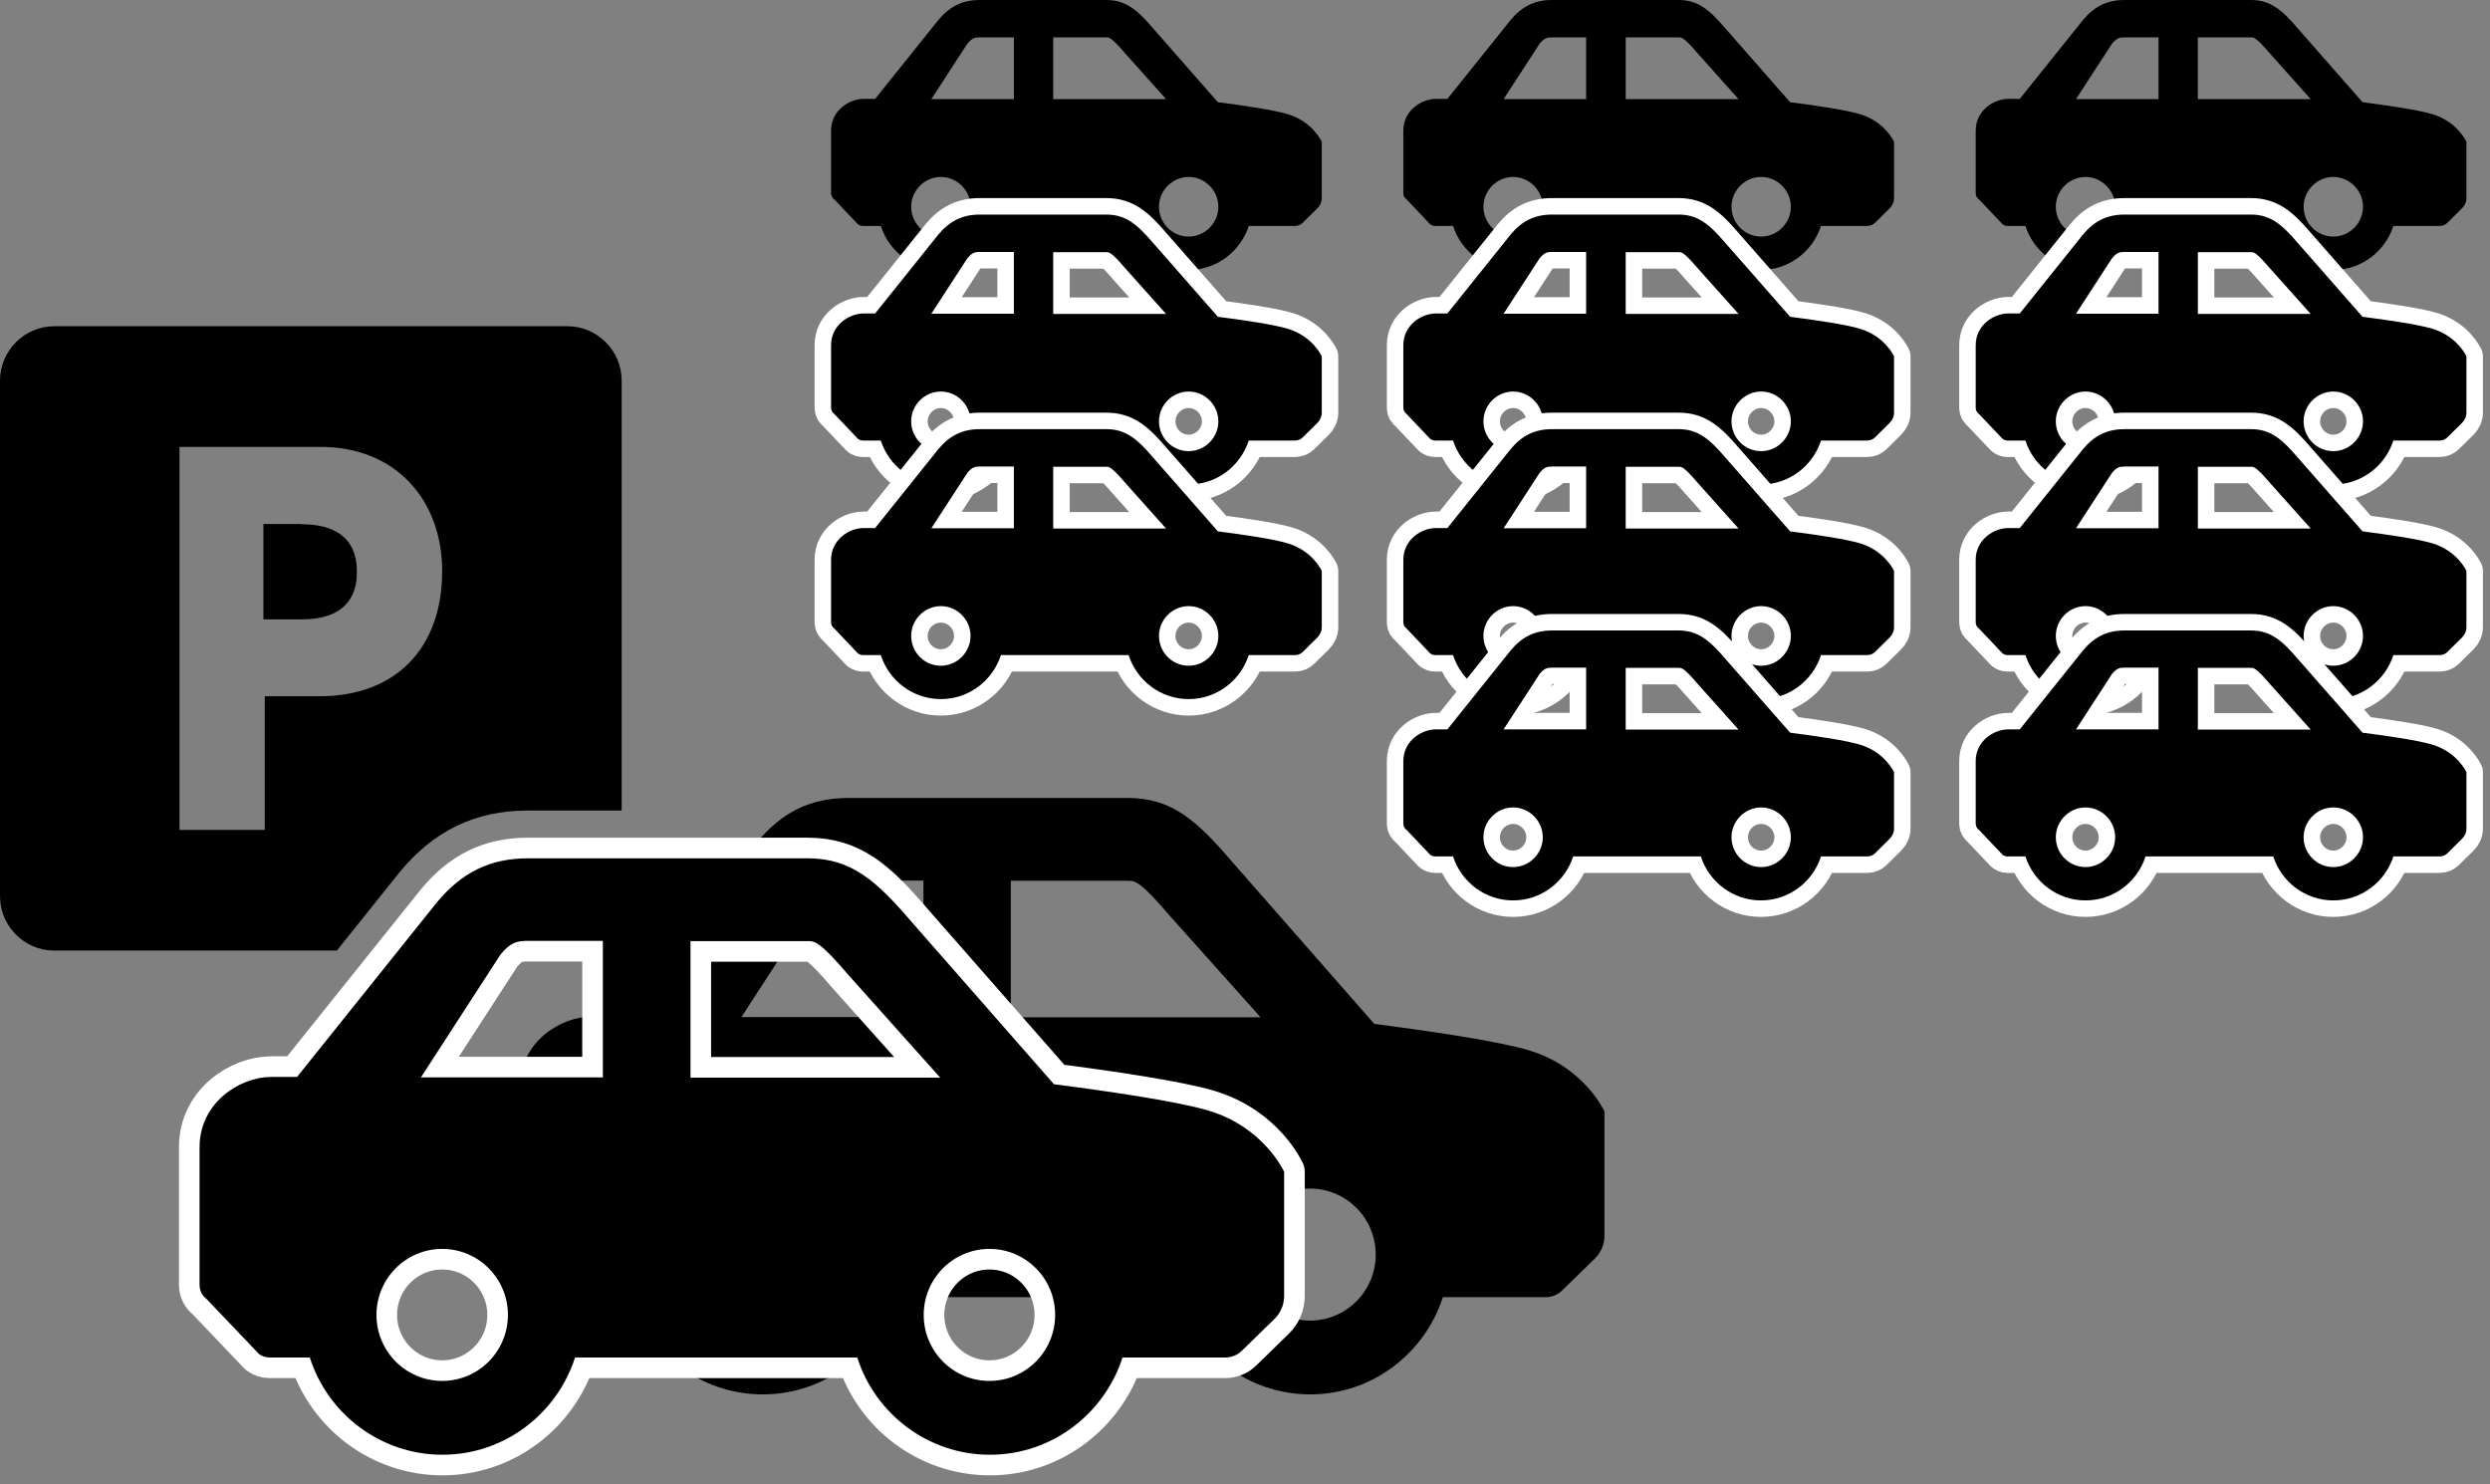
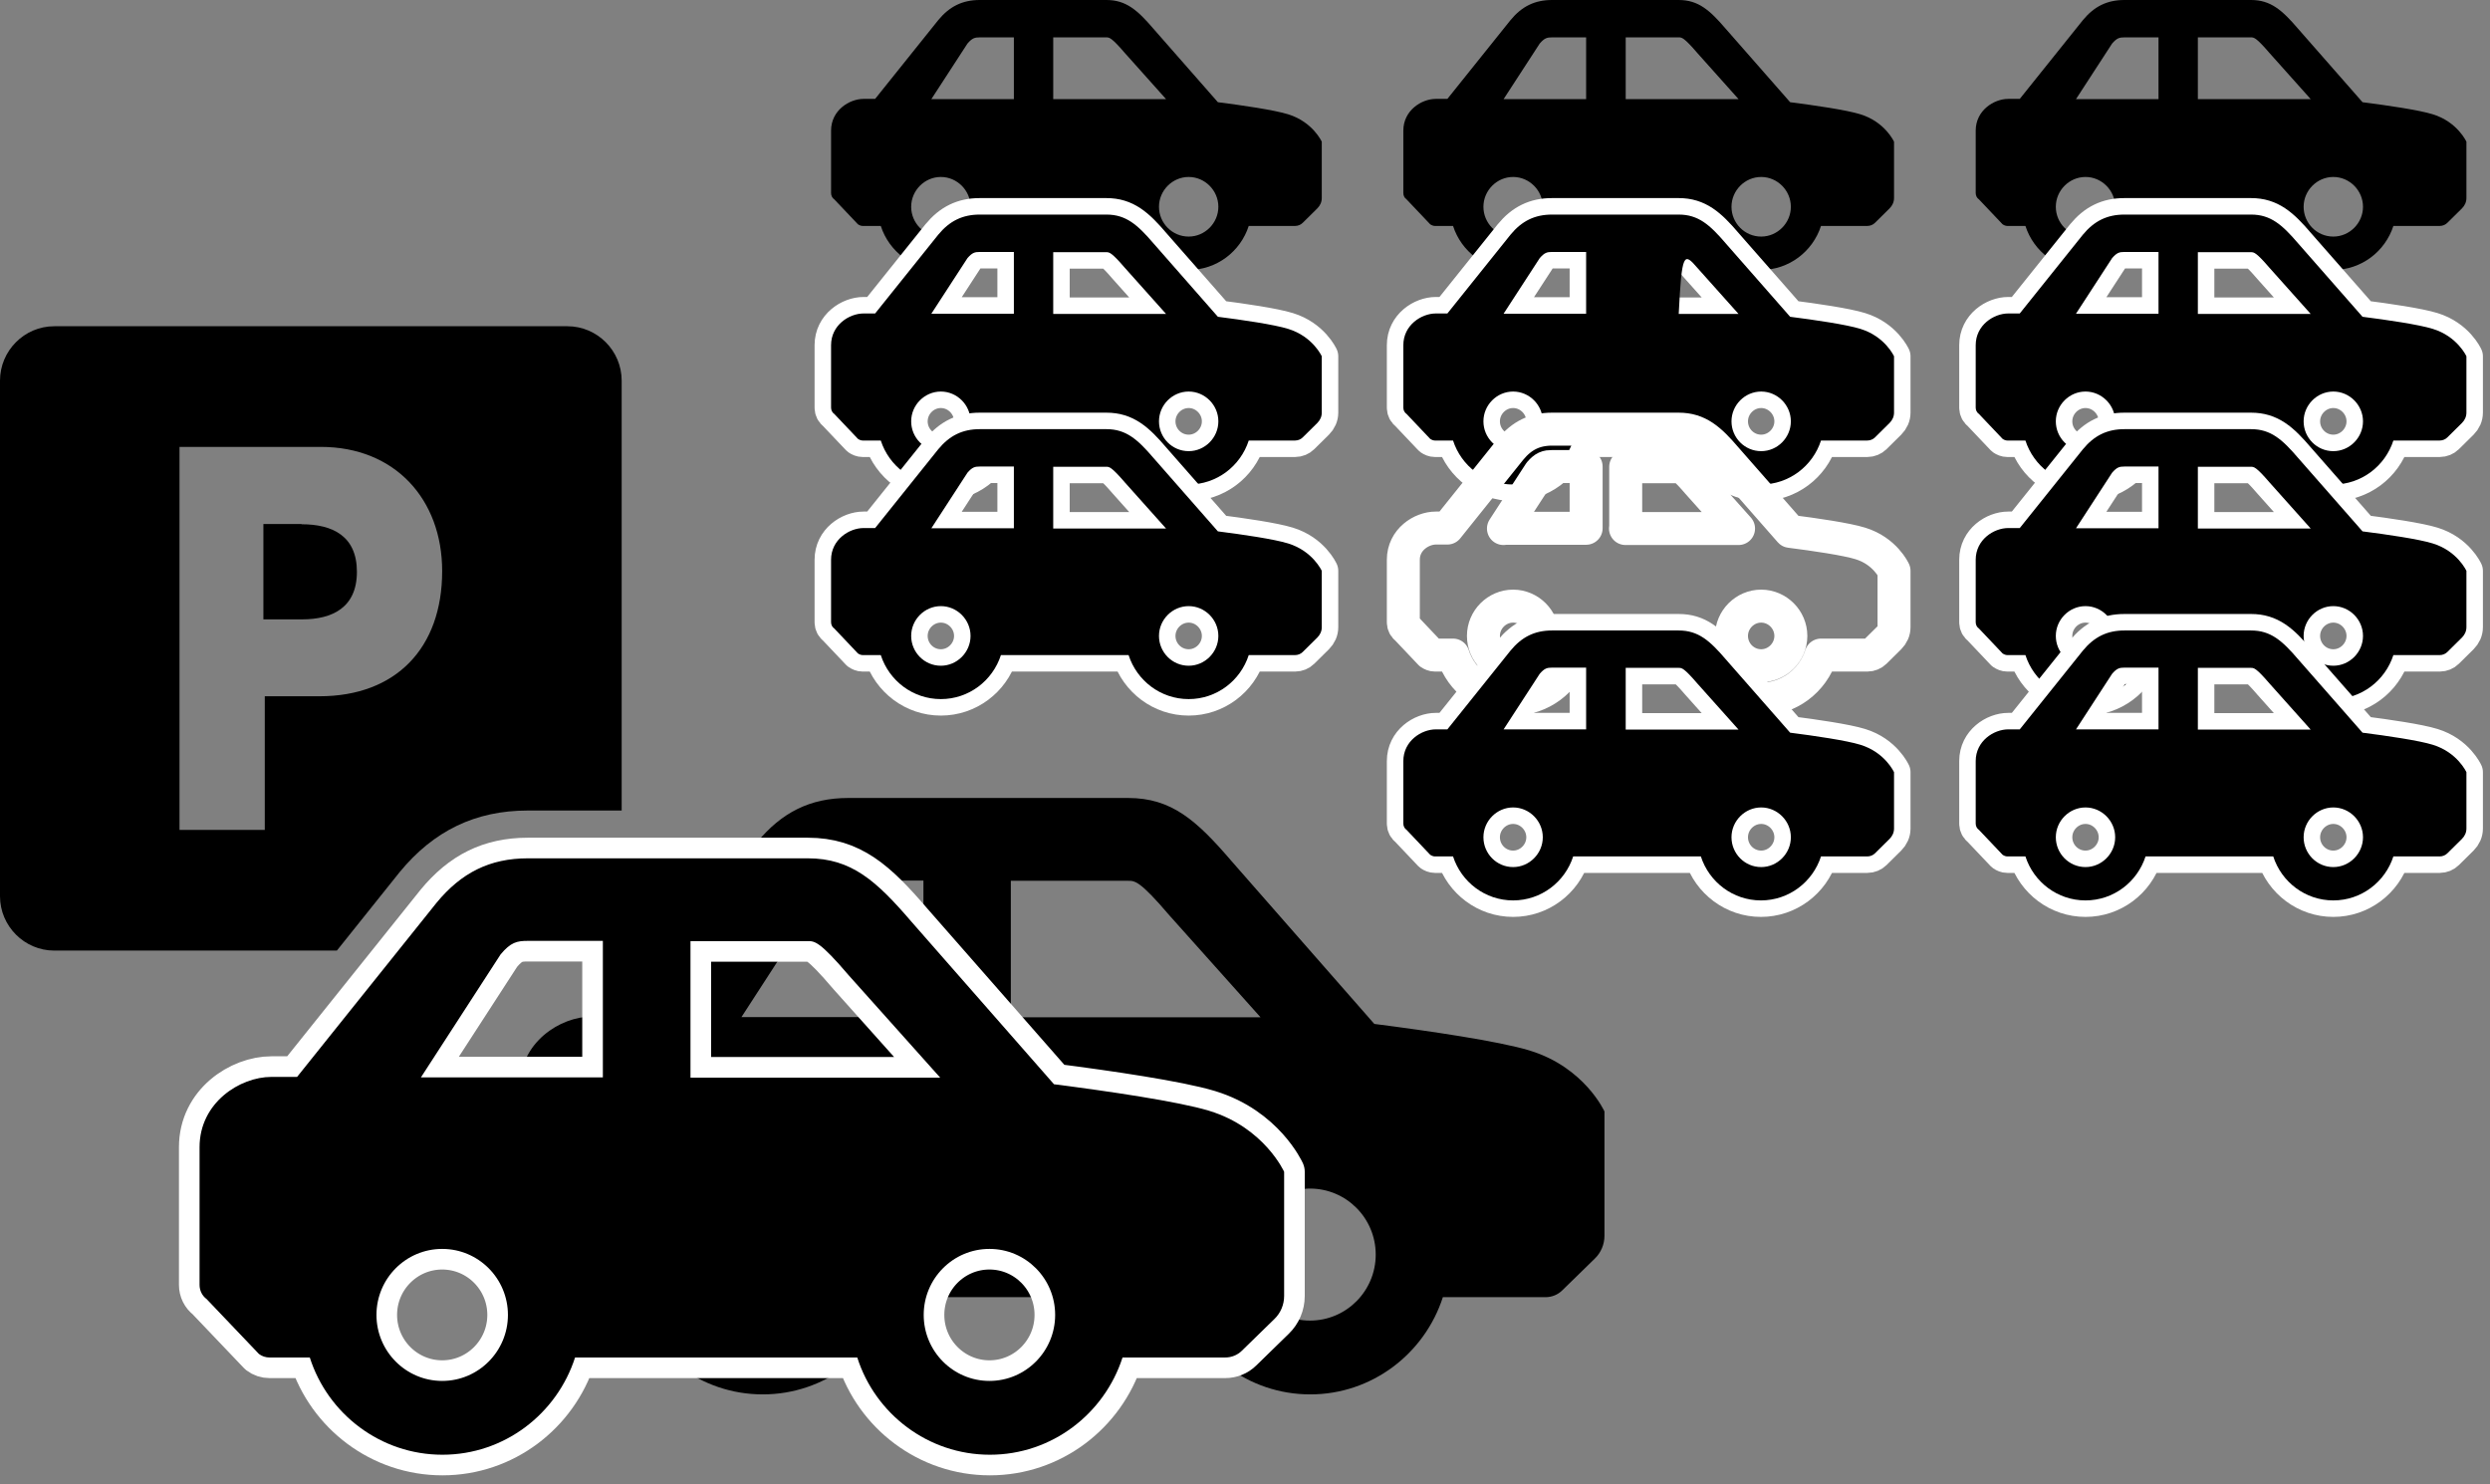
<svg xmlns="http://www.w3.org/2000/svg" width="151" height="90" viewBox="0 0 151 90" fill="none">
  <rect x="0" y="0" width="151" height="90" fill="#808080" stroke="none" />
  <g clip-path="url(#clip0_600_1032)">
    <path d="M18.287 31.779H15.973V37.561H18.316C20.158 37.561 21.644 36.844 21.644 34.677C21.644 32.511 20.173 31.793 18.287 31.793V31.779Z" fill="black" />
    <path d="M34.414 19.785H3.286C1.471 19.785 0 21.277 0 23.085V54.347C0 56.169 1.486 57.647 3.286 57.647H20.429L24.229 52.898C26.3 50.373 28.843 49.154 32 49.154H37.7V23.085C37.7 21.263 36.214 19.785 34.414 19.785ZM19.371 42.224H16.057V50.33H10.886V27.102H19.457C23.943 27.102 26.814 30.273 26.814 34.634C26.814 39.311 24 42.224 19.371 42.224Z" fill="black" />
    <path d="M92.742 63.702C90.899 63.142 86.599 62.511 83.342 62.095L74.699 52.238C72.57 49.756 71.056 48.393 68.413 48.393H51.442C49.127 48.393 47.399 49.268 45.899 51.09L37.442 61.65H35.885C33.97 61.65 31.527 63.214 31.527 65.911V74.261C31.527 74.606 31.684 74.921 31.956 75.122L35.127 78.451C35.313 78.594 35.542 78.666 35.77 78.666H38.213C39.299 82.08 42.499 84.562 46.256 84.562C50.013 84.562 53.199 82.08 54.299 78.666H71.413C72.499 82.08 75.699 84.562 79.456 84.562C83.213 84.562 86.399 82.08 87.499 78.666H93.727C94.099 78.666 94.47 78.522 94.742 78.25L96.713 76.327C97.085 75.969 97.299 75.466 97.299 74.936V67.403C97.299 67.403 96.099 64.735 92.784 63.716L92.742 63.702ZM46.256 80.086C44.056 80.086 42.27 78.293 42.27 76.083C42.27 73.874 44.056 72.08 46.256 72.08C48.456 72.08 50.242 73.874 50.242 76.083C50.242 78.293 48.456 80.086 46.256 80.086ZM44.956 61.693L49.799 54.218C50.413 53.486 50.785 53.4 51.442 53.4H55.999V61.679H44.956V61.693ZM61.299 61.693V53.415H68.413C68.827 53.415 69.127 53.415 70.913 55.509L76.442 61.693H61.299ZM79.442 80.086C77.242 80.086 75.456 78.293 75.456 76.083C75.456 73.874 77.242 72.08 79.442 72.08C81.642 72.08 83.427 73.874 83.427 76.083C83.427 78.293 81.642 80.086 79.442 80.086Z" fill="black" />
    <path d="M73.316 67.36C71.473 66.801 67.173 66.169 63.916 65.753L55.273 55.897C53.144 53.415 51.63 52.052 48.987 52.052H32.016C29.702 52.052 27.973 52.927 26.473 54.749L18.016 65.308H16.459C14.544 65.308 12.102 66.872 12.102 69.57V77.92C12.102 78.264 12.259 78.58 12.53 78.781L15.702 82.109C15.887 82.252 16.116 82.324 16.344 82.324H18.787C19.873 85.739 23.073 88.221 26.83 88.221C30.587 88.221 33.773 85.739 34.873 82.324H51.987C53.073 85.739 56.273 88.221 60.03 88.221C63.787 88.221 66.973 85.739 68.073 82.324H74.302C74.673 82.324 75.044 82.181 75.316 81.908L77.287 79.986C77.659 79.627 77.873 79.125 77.873 78.594V71.062C77.873 71.062 76.673 68.393 73.359 67.374L73.316 67.36ZM26.816 83.745C24.616 83.745 22.83 81.951 22.83 79.742C22.83 77.532 24.616 75.739 26.816 75.739C29.016 75.739 30.802 77.532 30.802 79.742C30.802 81.951 29.016 83.745 26.816 83.745ZM25.516 65.352L30.359 57.877C30.973 57.145 31.344 57.059 32.002 57.059H36.559V65.337H25.516V65.352ZM41.873 65.352V57.073H48.987C49.402 57.073 49.702 57.073 51.487 59.168L57.016 65.352H41.873ZM60.002 83.745C57.802 83.745 56.016 81.951 56.016 79.742C56.016 77.532 57.802 75.739 60.002 75.739C62.202 75.739 63.987 77.532 63.987 79.742C63.987 81.951 62.202 83.745 60.002 83.745Z" stroke="white" stroke-width="2.5" stroke-linecap="round" stroke-linejoin="round" />
    <path d="M73.316 67.36C71.473 66.801 67.173 66.169 63.916 65.753L55.273 55.897C53.144 53.415 51.63 52.052 48.987 52.052H32.016C29.702 52.052 27.973 52.927 26.473 54.749L18.016 65.308H16.459C14.544 65.308 12.102 66.872 12.102 69.57V77.92C12.102 78.264 12.259 78.58 12.53 78.781L15.702 82.109C15.887 82.252 16.116 82.324 16.344 82.324H18.787C19.873 85.739 23.073 88.221 26.83 88.221C30.587 88.221 33.773 85.739 34.873 82.324H51.987C53.073 85.739 56.273 88.221 60.03 88.221C63.787 88.221 66.973 85.739 68.073 82.324H74.302C74.673 82.324 75.044 82.181 75.316 81.908L77.287 79.986C77.659 79.627 77.873 79.125 77.873 78.594V71.062C77.873 71.062 76.673 68.393 73.359 67.374L73.316 67.36ZM26.816 83.745C24.616 83.745 22.83 81.951 22.83 79.742C22.83 77.532 24.616 75.739 26.816 75.739C29.016 75.739 30.802 77.532 30.802 79.742C30.802 81.951 29.016 83.745 26.816 83.745ZM25.516 65.352L30.359 57.877C30.973 57.145 31.344 57.059 32.002 57.059H36.559V65.337H25.516V65.352ZM41.873 65.352V57.073H48.987C49.402 57.073 49.702 57.073 51.487 59.168L57.016 65.352H41.873ZM60.002 83.745C57.802 83.745 56.016 81.951 56.016 79.742C56.016 77.532 57.802 75.739 60.002 75.739C62.202 75.739 63.987 77.532 63.987 79.742C63.987 81.951 62.202 83.745 60.002 83.745Z" fill="black" />
    <path d="M78.113 6.93C77.284 6.671 75.327 6.385 73.856 6.198L69.941 1.736C68.984 0.617 68.284 0 67.098 0H59.413C58.37 0 57.584 0.387 56.898 1.22L53.07 5.997H52.37C51.498 5.997 50.398 6.7 50.398 7.92V11.707C50.398 11.865 50.47 12.009 50.598 12.095L52.027 13.601C52.113 13.659 52.213 13.702 52.313 13.702H53.413C53.913 15.251 55.356 16.37 57.056 16.37C58.756 16.37 60.198 15.251 60.698 13.702H68.441C68.941 15.251 70.384 16.37 72.084 16.37C73.784 16.37 75.227 15.251 75.727 13.702H78.541C78.713 13.702 78.884 13.63 78.998 13.515L79.884 12.64C80.056 12.468 80.156 12.252 80.156 12.009V8.594C80.156 8.594 79.613 7.389 78.113 6.93ZM57.056 14.347C56.056 14.347 55.256 13.529 55.256 12.54C55.256 11.55 56.07 10.732 57.056 10.732C58.041 10.732 58.856 11.55 58.856 12.54C58.856 13.529 58.041 14.347 57.056 14.347ZM56.47 6.026L58.67 2.64C58.956 2.31 59.113 2.267 59.413 2.267H61.484V6.011H56.484L56.47 6.026ZM63.87 6.026V2.267H67.084C67.27 2.267 67.398 2.267 68.213 3.214L70.713 6.011H63.856L63.87 6.026ZM72.084 14.347C71.084 14.347 70.284 13.529 70.284 12.54C70.284 11.55 71.098 10.732 72.084 10.732C73.07 10.732 73.884 11.55 73.884 12.54C73.884 13.529 73.07 14.347 72.084 14.347Z" fill="black" />
    <path d="M112.816 6.93C111.987 6.671 110.03 6.385 108.559 6.198L104.644 1.736C103.687 0.617 102.987 0 101.802 0H94.116C93.073 0 92.287 0.387 91.602 1.22L87.773 5.997H87.073C86.202 5.997 85.102 6.7 85.102 7.92V11.707C85.102 11.865 85.173 12.009 85.302 12.095L86.73 13.601C86.816 13.659 86.916 13.702 87.016 13.702H88.116C88.616 15.251 90.059 16.37 91.759 16.37C93.459 16.37 94.902 15.251 95.402 13.702H103.144C103.644 15.251 105.087 16.37 106.787 16.37C108.487 16.37 109.93 15.251 110.43 13.702H113.244C113.416 13.702 113.587 13.63 113.702 13.515L114.587 12.64C114.759 12.468 114.859 12.252 114.859 12.009V8.594C114.859 8.594 114.316 7.389 112.816 6.93ZM91.759 14.347C90.759 14.347 89.959 13.529 89.959 12.54C89.959 11.55 90.773 10.732 91.759 10.732C92.744 10.732 93.559 11.55 93.559 12.54C93.559 13.529 92.744 14.347 91.759 14.347ZM91.173 6.026L93.373 2.64C93.659 2.31 93.816 2.267 94.116 2.267H96.187V6.011H91.187L91.173 6.026ZM98.587 6.026V2.267H101.802C101.987 2.267 102.116 2.267 102.93 3.214L105.43 6.011H98.573L98.587 6.026ZM106.802 14.347C105.802 14.347 105.002 13.529 105.002 12.54C105.002 11.55 105.816 10.732 106.802 10.732C107.787 10.732 108.602 11.55 108.602 12.54C108.602 13.529 107.787 14.347 106.802 14.347Z" fill="black" />
    <path d="M147.527 6.93C146.698 6.671 144.741 6.385 143.27 6.198L139.355 1.736C138.398 0.617 137.698 0 136.512 0H128.827C127.784 0 126.998 0.387 126.312 1.22L122.484 5.997H121.784C120.912 5.997 119.812 6.7 119.812 7.92V11.707C119.812 11.865 119.884 12.009 120.012 12.095L121.441 13.601C121.527 13.659 121.627 13.702 121.727 13.702H122.827C123.327 15.251 124.77 16.37 126.47 16.37C128.17 16.37 129.612 15.251 130.112 13.702H137.855C138.355 15.251 139.798 16.37 141.498 16.37C143.198 16.37 144.641 15.251 145.141 13.702H147.955C148.127 13.702 148.298 13.63 148.412 13.515L149.298 12.64C149.47 12.468 149.57 12.252 149.57 12.009V8.594C149.57 8.594 149.027 7.389 147.527 6.93ZM126.47 14.347C125.47 14.347 124.67 13.529 124.67 12.54C124.67 11.55 125.484 10.732 126.47 10.732C127.455 10.732 128.27 11.55 128.27 12.54C128.27 13.529 127.455 14.347 126.47 14.347ZM125.884 6.026L128.084 2.64C128.37 2.31 128.527 2.267 128.827 2.267H130.898V6.011H125.898L125.884 6.026ZM133.284 6.026V2.267H136.498C136.684 2.267 136.812 2.267 137.627 3.214L140.127 6.011H133.27L133.284 6.026ZM141.498 14.347C140.498 14.347 139.698 13.529 139.698 12.54C139.698 11.55 140.513 10.732 141.498 10.732C142.484 10.732 143.298 11.55 143.298 12.54C143.298 13.529 142.484 14.347 141.498 14.347Z" fill="black" />
    <path d="M78.113 19.943C77.284 19.684 75.327 19.397 73.856 19.211L69.941 14.749C68.984 13.63 68.284 13.013 67.098 13.013H59.413C58.37 13.013 57.584 13.4 56.898 14.232L53.07 19.01H52.37C51.498 19.01 50.398 19.713 50.398 20.933V24.72C50.398 24.878 50.47 25.021 50.598 25.108L52.027 26.614C52.113 26.672 52.213 26.715 52.313 26.715H53.413C53.913 28.264 55.356 29.383 57.056 29.383C58.756 29.383 60.198 28.264 60.698 26.715H68.441C68.941 28.264 70.384 29.383 72.084 29.383C73.784 29.383 75.227 28.264 75.727 26.715H78.541C78.713 26.715 78.884 26.643 78.998 26.528L79.884 25.653C80.056 25.481 80.156 25.265 80.156 25.021V21.607C80.156 21.607 79.613 20.402 78.113 19.943ZM57.056 27.36C56.056 27.36 55.256 26.542 55.256 25.552C55.256 24.562 56.07 23.745 57.056 23.745C58.041 23.745 58.856 24.562 58.856 25.552C58.856 26.542 58.041 27.36 57.056 27.36ZM56.47 19.039L58.67 15.653C58.956 15.323 59.113 15.28 59.413 15.28H61.484V19.024H56.484L56.47 19.039ZM63.87 19.039V15.294H67.084C67.27 15.294 67.398 15.294 68.213 16.241L70.713 19.039H63.856H63.87ZM72.084 27.36C71.084 27.36 70.284 26.542 70.284 25.552C70.284 24.562 71.098 23.745 72.084 23.745C73.07 23.745 73.884 24.562 73.884 25.552C73.884 26.542 73.07 27.36 72.084 27.36Z" stroke="white" stroke-width="2" stroke-linecap="round" stroke-linejoin="round" />
    <path d="M78.113 19.943C77.284 19.684 75.327 19.397 73.856 19.211L69.941 14.749C68.984 13.63 68.284 13.013 67.098 13.013H59.413C58.37 13.013 57.584 13.4 56.898 14.232L53.07 19.01H52.37C51.498 19.01 50.398 19.713 50.398 20.933V24.72C50.398 24.878 50.47 25.021 50.598 25.108L52.027 26.614C52.113 26.672 52.213 26.715 52.313 26.715H53.413C53.913 28.264 55.356 29.383 57.056 29.383C58.756 29.383 60.198 28.264 60.698 26.715H68.441C68.941 28.264 70.384 29.383 72.084 29.383C73.784 29.383 75.227 28.264 75.727 26.715H78.541C78.713 26.715 78.884 26.643 78.998 26.528L79.884 25.653C80.056 25.481 80.156 25.265 80.156 25.021V21.607C80.156 21.607 79.613 20.402 78.113 19.943ZM57.056 27.36C56.056 27.36 55.256 26.542 55.256 25.552C55.256 24.562 56.07 23.745 57.056 23.745C58.041 23.745 58.856 24.562 58.856 25.552C58.856 26.542 58.041 27.36 57.056 27.36ZM56.47 19.039L58.67 15.653C58.956 15.323 59.113 15.28 59.413 15.28H61.484V19.024H56.484L56.47 19.039ZM63.87 19.039V15.294H67.084C67.27 15.294 67.398 15.294 68.213 16.241L70.713 19.039H63.856H63.87ZM72.084 27.36C71.084 27.36 70.284 26.542 70.284 25.552C70.284 24.562 71.098 23.745 72.084 23.745C73.07 23.745 73.884 24.562 73.884 25.552C73.884 26.542 73.07 27.36 72.084 27.36Z" fill="black" />
    <path d="M112.816 19.943C111.987 19.684 110.03 19.397 108.559 19.211L104.644 14.749C103.687 13.63 102.987 13.013 101.802 13.013H94.116C93.073 13.013 92.287 13.4 91.602 14.232L87.773 19.01H87.073C86.202 19.01 85.102 19.713 85.102 20.933V24.72C85.102 24.878 85.173 25.021 85.302 25.108L86.73 26.614C86.816 26.672 86.916 26.715 87.016 26.715H88.116C88.616 28.264 90.059 29.383 91.759 29.383C93.459 29.383 94.902 28.264 95.402 26.715H103.144C103.644 28.264 105.087 29.383 106.787 29.383C108.487 29.383 109.93 28.264 110.43 26.715H113.244C113.416 26.715 113.587 26.643 113.702 26.528L114.587 25.653C114.759 25.481 114.859 25.265 114.859 25.021V21.607C114.859 21.607 114.316 20.402 112.816 19.943ZM91.759 27.36C90.759 27.36 89.959 26.542 89.959 25.552C89.959 24.562 90.773 23.745 91.759 23.745C92.744 23.745 93.559 24.562 93.559 25.552C93.559 26.542 92.744 27.36 91.759 27.36ZM91.173 19.039L93.373 15.653C93.659 15.323 93.816 15.28 94.116 15.28H96.187V19.024H91.187L91.173 19.039ZM98.587 19.039V15.294H101.802C101.987 15.294 102.116 15.294 102.93 16.241L105.43 19.039H98.573H98.587ZM106.802 27.36C105.802 27.36 105.002 26.542 105.002 25.552C105.002 24.562 105.816 23.745 106.802 23.745C107.787 23.745 108.602 24.562 108.602 25.552C108.602 26.542 107.787 27.36 106.802 27.36Z" stroke="white" stroke-width="2" stroke-linecap="round" stroke-linejoin="round" />
-     <path d="M112.816 19.943C111.987 19.684 110.03 19.397 108.559 19.211L104.644 14.749C103.687 13.63 102.987 13.013 101.802 13.013H94.116C93.073 13.013 92.287 13.4 91.602 14.232L87.773 19.01H87.073C86.202 19.01 85.102 19.713 85.102 20.933V24.72C85.102 24.878 85.173 25.021 85.302 25.108L86.73 26.614C86.816 26.672 86.916 26.715 87.016 26.715H88.116C88.616 28.264 90.059 29.383 91.759 29.383C93.459 29.383 94.902 28.264 95.402 26.715H103.144C103.644 28.264 105.087 29.383 106.787 29.383C108.487 29.383 109.93 28.264 110.43 26.715H113.244C113.416 26.715 113.587 26.643 113.702 26.528L114.587 25.653C114.759 25.481 114.859 25.265 114.859 25.021V21.607C114.859 21.607 114.316 20.402 112.816 19.943ZM91.759 27.36C90.759 27.36 89.959 26.542 89.959 25.552C89.959 24.562 90.773 23.745 91.759 23.745C92.744 23.745 93.559 24.562 93.559 25.552C93.559 26.542 92.744 27.36 91.759 27.36ZM91.173 19.039L93.373 15.653C93.659 15.323 93.816 15.28 94.116 15.28H96.187V19.024H91.187L91.173 19.039ZM98.587 19.039V15.294H101.802C101.987 15.294 102.116 15.294 102.93 16.241L105.43 19.039H98.573H98.587ZM106.802 27.36C105.802 27.36 105.002 26.542 105.002 25.552C105.002 24.562 105.816 23.745 106.802 23.745C107.787 23.745 108.602 24.562 108.602 25.552C108.602 26.542 107.787 27.36 106.802 27.36Z" fill="black" />
+     <path d="M112.816 19.943C111.987 19.684 110.03 19.397 108.559 19.211L104.644 14.749C103.687 13.63 102.987 13.013 101.802 13.013H94.116C93.073 13.013 92.287 13.4 91.602 14.232L87.773 19.01H87.073C86.202 19.01 85.102 19.713 85.102 20.933V24.72C85.102 24.878 85.173 25.021 85.302 25.108L86.73 26.614C86.816 26.672 86.916 26.715 87.016 26.715H88.116C88.616 28.264 90.059 29.383 91.759 29.383C93.459 29.383 94.902 28.264 95.402 26.715H103.144C103.644 28.264 105.087 29.383 106.787 29.383C108.487 29.383 109.93 28.264 110.43 26.715H113.244C113.416 26.715 113.587 26.643 113.702 26.528L114.587 25.653C114.759 25.481 114.859 25.265 114.859 25.021V21.607C114.859 21.607 114.316 20.402 112.816 19.943ZM91.759 27.36C90.759 27.36 89.959 26.542 89.959 25.552C89.959 24.562 90.773 23.745 91.759 23.745C92.744 23.745 93.559 24.562 93.559 25.552C93.559 26.542 92.744 27.36 91.759 27.36ZM91.173 19.039L93.373 15.653C93.659 15.323 93.816 15.28 94.116 15.28H96.187V19.024H91.187L91.173 19.039ZM98.587 19.039H101.802C101.987 15.294 102.116 15.294 102.93 16.241L105.43 19.039H98.573H98.587ZM106.802 27.36C105.802 27.36 105.002 26.542 105.002 25.552C105.002 24.562 105.816 23.745 106.802 23.745C107.787 23.745 108.602 24.562 108.602 25.552C108.602 26.542 107.787 27.36 106.802 27.36Z" fill="black" />
    <path d="M147.527 19.943C146.698 19.684 144.741 19.397 143.27 19.211L139.355 14.749C138.398 13.63 137.698 13.013 136.512 13.013H128.827C127.784 13.013 126.998 13.4 126.312 14.232L122.484 19.01H121.784C120.912 19.01 119.812 19.713 119.812 20.933V24.72C119.812 24.878 119.884 25.021 120.012 25.108L121.441 26.614C121.527 26.672 121.627 26.715 121.727 26.715H122.827C123.327 28.264 124.77 29.383 126.47 29.383C128.17 29.383 129.612 28.264 130.112 26.715H137.855C138.355 28.264 139.798 29.383 141.498 29.383C143.198 29.383 144.641 28.264 145.141 26.715H147.955C148.127 26.715 148.298 26.643 148.412 26.528L149.298 25.653C149.47 25.481 149.57 25.265 149.57 25.021V21.607C149.57 21.607 149.027 20.402 147.527 19.943ZM126.47 27.36C125.47 27.36 124.67 26.542 124.67 25.552C124.67 24.562 125.484 23.745 126.47 23.745C127.455 23.745 128.27 24.562 128.27 25.552C128.27 26.542 127.455 27.36 126.47 27.36ZM125.884 19.039L128.084 15.653C128.37 15.323 128.527 15.28 128.827 15.28H130.898V19.024H125.898L125.884 19.039ZM133.284 19.039V15.294H136.498C136.684 15.294 136.812 15.294 137.627 16.241L140.127 19.039H133.27H133.284ZM141.498 27.36C140.498 27.36 139.698 26.542 139.698 25.552C139.698 24.562 140.513 23.745 141.498 23.745C142.484 23.745 143.298 24.562 143.298 25.552C143.298 26.542 142.484 27.36 141.498 27.36Z" stroke="white" stroke-width="2" stroke-linecap="round" stroke-linejoin="round" />
    <path d="M147.527 19.943C146.698 19.684 144.741 19.397 143.27 19.211L139.355 14.749C138.398 13.63 137.698 13.013 136.512 13.013H128.827C127.784 13.013 126.998 13.4 126.312 14.232L122.484 19.01H121.784C120.912 19.01 119.812 19.713 119.812 20.933V24.72C119.812 24.878 119.884 25.021 120.012 25.108L121.441 26.614C121.527 26.672 121.627 26.715 121.727 26.715H122.827C123.327 28.264 124.77 29.383 126.47 29.383C128.17 29.383 129.612 28.264 130.112 26.715H137.855C138.355 28.264 139.798 29.383 141.498 29.383C143.198 29.383 144.641 28.264 145.141 26.715H147.955C148.127 26.715 148.298 26.643 148.412 26.528L149.298 25.653C149.47 25.481 149.57 25.265 149.57 25.021V21.607C149.57 21.607 149.027 20.402 147.527 19.943ZM126.47 27.36C125.47 27.36 124.67 26.542 124.67 25.552C124.67 24.562 125.484 23.745 126.47 23.745C127.455 23.745 128.27 24.562 128.27 25.552C128.27 26.542 127.455 27.36 126.47 27.36ZM125.884 19.039L128.084 15.653C128.37 15.323 128.527 15.28 128.827 15.28H130.898V19.024H125.898L125.884 19.039ZM133.284 19.039V15.294H136.498C136.684 15.294 136.812 15.294 137.627 16.241L140.127 19.039H133.27H133.284ZM141.498 27.36C140.498 27.36 139.698 26.542 139.698 25.552C139.698 24.562 140.513 23.745 141.498 23.745C142.484 23.745 143.298 24.562 143.298 25.552C143.298 26.542 142.484 27.36 141.498 27.36Z" fill="black" />
    <path d="M78.113 32.956C77.284 32.697 75.327 32.41 73.856 32.224L69.941 27.762C68.984 26.643 68.284 26.026 67.098 26.026H59.413C58.37 26.026 57.584 26.413 56.898 27.245L53.07 32.023H52.37C51.498 32.023 50.398 32.726 50.398 33.946V37.733C50.398 37.891 50.47 38.034 50.598 38.12L52.027 39.627C52.113 39.684 52.213 39.727 52.313 39.727H53.413C53.913 41.277 55.356 42.396 57.056 42.396C58.756 42.396 60.198 41.277 60.698 39.727H68.441C68.941 41.277 70.384 42.396 72.084 42.396C73.784 42.396 75.227 41.277 75.727 39.727H78.541C78.713 39.727 78.884 39.656 78.998 39.541L79.884 38.666C80.056 38.493 80.156 38.278 80.156 38.034V34.62C80.156 34.62 79.613 33.415 78.113 32.956ZM57.056 40.373C56.056 40.373 55.256 39.555 55.256 38.565C55.256 37.575 56.07 36.758 57.056 36.758C58.041 36.758 58.856 37.575 58.856 38.565C58.856 39.555 58.041 40.373 57.056 40.373ZM56.47 32.052L58.67 28.666C58.956 28.336 59.113 28.293 59.413 28.293H61.484V32.037H56.484L56.47 32.052ZM63.87 32.052V28.307H67.084C67.27 28.307 67.398 28.307 68.213 29.254L70.713 32.052H63.856H63.87ZM72.084 40.373C71.084 40.373 70.284 39.555 70.284 38.565C70.284 37.575 71.098 36.758 72.084 36.758C73.07 36.758 73.884 37.575 73.884 38.565C73.884 39.555 73.07 40.373 72.084 40.373Z" stroke="white" stroke-width="2" stroke-linecap="round" stroke-linejoin="round" />
    <path d="M78.113 32.956C77.284 32.697 75.327 32.41 73.856 32.224L69.941 27.762C68.984 26.643 68.284 26.026 67.098 26.026H59.413C58.37 26.026 57.584 26.413 56.898 27.245L53.07 32.023H52.37C51.498 32.023 50.398 32.726 50.398 33.946V37.733C50.398 37.891 50.47 38.034 50.598 38.12L52.027 39.627C52.113 39.684 52.213 39.727 52.313 39.727H53.413C53.913 41.277 55.356 42.396 57.056 42.396C58.756 42.396 60.198 41.277 60.698 39.727H68.441C68.941 41.277 70.384 42.396 72.084 42.396C73.784 42.396 75.227 41.277 75.727 39.727H78.541C78.713 39.727 78.884 39.656 78.998 39.541L79.884 38.666C80.056 38.493 80.156 38.278 80.156 38.034V34.62C80.156 34.62 79.613 33.415 78.113 32.956ZM57.056 40.373C56.056 40.373 55.256 39.555 55.256 38.565C55.256 37.575 56.07 36.758 57.056 36.758C58.041 36.758 58.856 37.575 58.856 38.565C58.856 39.555 58.041 40.373 57.056 40.373ZM56.47 32.052L58.67 28.666C58.956 28.336 59.113 28.293 59.413 28.293H61.484V32.037H56.484L56.47 32.052ZM63.87 32.052V28.307H67.084C67.27 28.307 67.398 28.307 68.213 29.254L70.713 32.052H63.856H63.87ZM72.084 40.373C71.084 40.373 70.284 39.555 70.284 38.565C70.284 37.575 71.098 36.758 72.084 36.758C73.07 36.758 73.884 37.575 73.884 38.565C73.884 39.555 73.07 40.373 72.084 40.373Z" fill="black" />
    <path d="M112.816 32.956C111.987 32.697 110.03 32.41 108.559 32.224L104.644 27.762C103.687 26.643 102.987 26.026 101.802 26.026H94.116C93.073 26.026 92.287 26.413 91.602 27.245L87.773 32.023H87.073C86.202 32.023 85.102 32.726 85.102 33.946V37.733C85.102 37.891 85.173 38.034 85.302 38.12L86.73 39.627C86.816 39.684 86.916 39.727 87.016 39.727H88.116C88.616 41.277 90.059 42.396 91.759 42.396C93.459 42.396 94.902 41.277 95.402 39.727H103.144C103.644 41.277 105.087 42.396 106.787 42.396C108.487 42.396 109.93 41.277 110.43 39.727H113.244C113.416 39.727 113.587 39.656 113.702 39.541L114.587 38.666C114.759 38.493 114.859 38.278 114.859 38.034V34.62C114.859 34.62 114.316 33.415 112.816 32.956ZM91.759 40.373C90.759 40.373 89.959 39.555 89.959 38.565C89.959 37.575 90.773 36.758 91.759 36.758C92.744 36.758 93.559 37.575 93.559 38.565C93.559 39.555 92.744 40.373 91.759 40.373ZM91.173 32.052L93.373 28.666C93.659 28.336 93.816 28.293 94.116 28.293H96.187V32.037H91.187L91.173 32.052ZM98.587 32.052V28.307H101.802C101.987 28.307 102.116 28.307 102.93 29.254L105.43 32.052H98.573H98.587ZM106.802 40.373C105.802 40.373 105.002 39.555 105.002 38.565C105.002 37.575 105.816 36.758 106.802 36.758C107.787 36.758 108.602 37.575 108.602 38.565C108.602 39.555 107.787 40.373 106.802 40.373Z" stroke="white" stroke-width="2" stroke-linecap="round" stroke-linejoin="round" />
-     <path d="M112.816 32.956C111.987 32.697 110.03 32.41 108.559 32.224L104.644 27.762C103.687 26.643 102.987 26.026 101.802 26.026H94.116C93.073 26.026 92.287 26.413 91.602 27.245L87.773 32.023H87.073C86.202 32.023 85.102 32.726 85.102 33.946V37.733C85.102 37.891 85.173 38.034 85.302 38.12L86.73 39.627C86.816 39.684 86.916 39.727 87.016 39.727H88.116C88.616 41.277 90.059 42.396 91.759 42.396C93.459 42.396 94.902 41.277 95.402 39.727H103.144C103.644 41.277 105.087 42.396 106.787 42.396C108.487 42.396 109.93 41.277 110.43 39.727H113.244C113.416 39.727 113.587 39.656 113.702 39.541L114.587 38.666C114.759 38.493 114.859 38.278 114.859 38.034V34.62C114.859 34.62 114.316 33.415 112.816 32.956ZM91.759 40.373C90.759 40.373 89.959 39.555 89.959 38.565C89.959 37.575 90.773 36.758 91.759 36.758C92.744 36.758 93.559 37.575 93.559 38.565C93.559 39.555 92.744 40.373 91.759 40.373ZM91.173 32.052L93.373 28.666C93.659 28.336 93.816 28.293 94.116 28.293H96.187V32.037H91.187L91.173 32.052ZM98.587 32.052V28.307H101.802C101.987 28.307 102.116 28.307 102.93 29.254L105.43 32.052H98.573H98.587ZM106.802 40.373C105.802 40.373 105.002 39.555 105.002 38.565C105.002 37.575 105.816 36.758 106.802 36.758C107.787 36.758 108.602 37.575 108.602 38.565C108.602 39.555 107.787 40.373 106.802 40.373Z" fill="black" />
    <path d="M147.527 32.956C146.698 32.697 144.741 32.41 143.27 32.224L139.355 27.762C138.398 26.643 137.698 26.026 136.512 26.026H128.827C127.784 26.026 126.998 26.413 126.312 27.245L122.484 32.023H121.784C120.912 32.023 119.812 32.726 119.812 33.946V37.733C119.812 37.891 119.884 38.034 120.012 38.12L121.441 39.627C121.527 39.684 121.627 39.727 121.727 39.727H122.827C123.327 41.277 124.77 42.396 126.47 42.396C128.17 42.396 129.612 41.277 130.112 39.727H137.855C138.355 41.277 139.798 42.396 141.498 42.396C143.198 42.396 144.641 41.277 145.141 39.727H147.955C148.127 39.727 148.298 39.656 148.412 39.541L149.298 38.666C149.47 38.493 149.57 38.278 149.57 38.034V34.62C149.57 34.62 149.027 33.415 147.527 32.956ZM126.47 40.373C125.47 40.373 124.67 39.555 124.67 38.565C124.67 37.575 125.484 36.758 126.47 36.758C127.455 36.758 128.27 37.575 128.27 38.565C128.27 39.555 127.455 40.373 126.47 40.373ZM125.884 32.052L128.084 28.666C128.37 28.336 128.527 28.293 128.827 28.293H130.898V32.037H125.898L125.884 32.052ZM133.284 32.052V28.307H136.498C136.684 28.307 136.812 28.307 137.627 29.254L140.127 32.052H133.27H133.284ZM141.498 40.373C140.498 40.373 139.698 39.555 139.698 38.565C139.698 37.575 140.513 36.758 141.498 36.758C142.484 36.758 143.298 37.575 143.298 38.565C143.298 39.555 142.484 40.373 141.498 40.373Z" stroke="white" stroke-width="2" stroke-linecap="round" stroke-linejoin="round" />
    <path d="M147.527 32.956C146.698 32.697 144.741 32.41 143.27 32.224L139.355 27.762C138.398 26.643 137.698 26.026 136.512 26.026H128.827C127.784 26.026 126.998 26.413 126.312 27.245L122.484 32.023H121.784C120.912 32.023 119.812 32.726 119.812 33.946V37.733C119.812 37.891 119.884 38.034 120.012 38.12L121.441 39.627C121.527 39.684 121.627 39.727 121.727 39.727H122.827C123.327 41.277 124.77 42.396 126.47 42.396C128.17 42.396 129.612 41.277 130.112 39.727H137.855C138.355 41.277 139.798 42.396 141.498 42.396C143.198 42.396 144.641 41.277 145.141 39.727H147.955C148.127 39.727 148.298 39.656 148.412 39.541L149.298 38.666C149.47 38.493 149.57 38.278 149.57 38.034V34.62C149.57 34.62 149.027 33.415 147.527 32.956ZM126.47 40.373C125.47 40.373 124.67 39.555 124.67 38.565C124.67 37.575 125.484 36.758 126.47 36.758C127.455 36.758 128.27 37.575 128.27 38.565C128.27 39.555 127.455 40.373 126.47 40.373ZM125.884 32.052L128.084 28.666C128.37 28.336 128.527 28.293 128.827 28.293H130.898V32.037H125.898L125.884 32.052ZM133.284 32.052V28.307H136.498C136.684 28.307 136.812 28.307 137.627 29.254L140.127 32.052H133.27H133.284ZM141.498 40.373C140.498 40.373 139.698 39.555 139.698 38.565C139.698 37.575 140.513 36.758 141.498 36.758C142.484 36.758 143.298 37.575 143.298 38.565C143.298 39.555 142.484 40.373 141.498 40.373Z" fill="black" />
    <path d="M112.816 45.165C111.987 44.907 110.03 44.62 108.559 44.433L104.644 39.971C103.687 38.852 102.987 38.235 101.802 38.235H94.116C93.073 38.235 92.287 38.623 91.602 39.455L87.773 44.232H87.073C86.202 44.232 85.102 44.935 85.102 46.155V49.943C85.102 50.1 85.173 50.244 85.302 50.33L86.73 51.836C86.816 51.894 86.916 51.937 87.016 51.937H88.116C88.616 53.486 90.059 54.605 91.759 54.605C93.459 54.605 94.902 53.486 95.402 51.937H103.144C103.644 53.486 105.087 54.605 106.787 54.605C108.487 54.605 109.93 53.486 110.43 51.937H113.244C113.416 51.937 113.587 51.865 113.702 51.75L114.587 50.875C114.759 50.703 114.859 50.488 114.859 50.244V46.829C114.859 46.829 114.316 45.624 112.816 45.165ZM91.759 52.583C90.759 52.583 89.959 51.765 89.959 50.775C89.959 49.785 90.773 48.967 91.759 48.967C92.744 48.967 93.559 49.785 93.559 50.775C93.559 51.765 92.744 52.583 91.759 52.583ZM91.173 44.247L93.373 40.861C93.659 40.531 93.816 40.488 94.116 40.488H96.187V44.232H91.187L91.173 44.247ZM98.587 44.247V40.502H101.802C101.987 40.502 102.116 40.502 102.93 41.449L105.43 44.247H98.573H98.587ZM106.802 52.583C105.802 52.583 105.002 51.765 105.002 50.775C105.002 49.785 105.816 48.967 106.802 48.967C107.787 48.967 108.602 49.785 108.602 50.775C108.602 51.765 107.787 52.583 106.802 52.583Z" stroke="white" stroke-width="2" stroke-linecap="round" stroke-linejoin="round" />
    <path d="M112.816 45.165C111.987 44.907 110.03 44.62 108.559 44.433L104.644 39.971C103.687 38.852 102.987 38.235 101.802 38.235H94.116C93.073 38.235 92.287 38.623 91.602 39.455L87.773 44.232H87.073C86.202 44.232 85.102 44.935 85.102 46.155V49.943C85.102 50.1 85.173 50.244 85.302 50.33L86.73 51.836C86.816 51.894 86.916 51.937 87.016 51.937H88.116C88.616 53.486 90.059 54.605 91.759 54.605C93.459 54.605 94.902 53.486 95.402 51.937H103.144C103.644 53.486 105.087 54.605 106.787 54.605C108.487 54.605 109.93 53.486 110.43 51.937H113.244C113.416 51.937 113.587 51.865 113.702 51.75L114.587 50.875C114.759 50.703 114.859 50.488 114.859 50.244V46.829C114.859 46.829 114.316 45.624 112.816 45.165ZM91.759 52.583C90.759 52.583 89.959 51.765 89.959 50.775C89.959 49.785 90.773 48.967 91.759 48.967C92.744 48.967 93.559 49.785 93.559 50.775C93.559 51.765 92.744 52.583 91.759 52.583ZM91.173 44.247L93.373 40.861C93.659 40.531 93.816 40.488 94.116 40.488H96.187V44.232H91.187L91.173 44.247ZM98.587 44.247V40.502H101.802C101.987 40.502 102.116 40.502 102.93 41.449L105.43 44.247H98.573H98.587ZM106.802 52.583C105.802 52.583 105.002 51.765 105.002 50.775C105.002 49.785 105.816 48.967 106.802 48.967C107.787 48.967 108.602 49.785 108.602 50.775C108.602 51.765 107.787 52.583 106.802 52.583Z" fill="black" />
    <path d="M147.527 45.165C146.698 44.907 144.741 44.62 143.27 44.433L139.355 39.971C138.398 38.852 137.698 38.235 136.512 38.235H128.827C127.784 38.235 126.998 38.623 126.312 39.455L122.484 44.232H121.784C120.912 44.232 119.812 44.935 119.812 46.155V49.943C119.812 50.1 119.884 50.244 120.012 50.33L121.441 51.836C121.527 51.894 121.627 51.937 121.727 51.937H122.827C123.327 53.486 124.77 54.605 126.47 54.605C128.17 54.605 129.612 53.486 130.112 51.937H137.855C138.355 53.486 139.798 54.605 141.498 54.605C143.198 54.605 144.641 53.486 145.141 51.937H147.955C148.127 51.937 148.298 51.865 148.412 51.75L149.298 50.875C149.47 50.703 149.57 50.488 149.57 50.244V46.829C149.57 46.829 149.027 45.624 147.527 45.165ZM126.47 52.583C125.47 52.583 124.67 51.765 124.67 50.775C124.67 49.785 125.484 48.967 126.47 48.967C127.455 48.967 128.27 49.785 128.27 50.775C128.27 51.765 127.455 52.583 126.47 52.583ZM125.884 44.247L128.084 40.861C128.37 40.531 128.527 40.488 128.827 40.488H130.898V44.232H125.898L125.884 44.247ZM133.284 44.247V40.502H136.498C136.684 40.502 136.812 40.502 137.627 41.449L140.127 44.247H133.27H133.284ZM141.498 52.583C140.498 52.583 139.698 51.765 139.698 50.775C139.698 49.785 140.513 48.967 141.498 48.967C142.484 48.967 143.298 49.785 143.298 50.775C143.298 51.765 142.484 52.583 141.498 52.583Z" stroke="white" stroke-width="2" stroke-linecap="round" stroke-linejoin="round" />
    <path d="M147.527 45.165C146.698 44.907 144.741 44.62 143.27 44.433L139.355 39.971C138.398 38.852 137.698 38.235 136.512 38.235H128.827C127.784 38.235 126.998 38.623 126.312 39.455L122.484 44.232H121.784C120.912 44.232 119.812 44.935 119.812 46.155V49.943C119.812 50.1 119.884 50.244 120.012 50.33L121.441 51.836C121.527 51.894 121.627 51.937 121.727 51.937H122.827C123.327 53.486 124.77 54.605 126.47 54.605C128.17 54.605 129.612 53.486 130.112 51.937H137.855C138.355 53.486 139.798 54.605 141.498 54.605C143.198 54.605 144.641 53.486 145.141 51.937H147.955C148.127 51.937 148.298 51.865 148.412 51.75L149.298 50.875C149.47 50.703 149.57 50.488 149.57 50.244V46.829C149.57 46.829 149.027 45.624 147.527 45.165ZM126.47 52.583C125.47 52.583 124.67 51.765 124.67 50.775C124.67 49.785 125.484 48.967 126.47 48.967C127.455 48.967 128.27 49.785 128.27 50.775C128.27 51.765 127.455 52.583 126.47 52.583ZM125.884 44.247L128.084 40.861C128.37 40.531 128.527 40.488 128.827 40.488H130.898V44.232H125.898L125.884 44.247ZM133.284 44.247V40.502H136.498C136.684 40.502 136.812 40.502 137.627 41.449L140.127 44.247H133.27H133.284ZM141.498 52.583C140.498 52.583 139.698 51.765 139.698 50.775C139.698 49.785 140.513 48.967 141.498 48.967C142.484 48.967 143.298 49.785 143.298 50.775C143.298 51.765 142.484 52.583 141.498 52.583Z" fill="black" />
  </g>
  <defs>
    <clipPath id="clip0_600_1032">
      <rect width="151" height="90" fill="white" />
    </clipPath>
  </defs>
</svg>